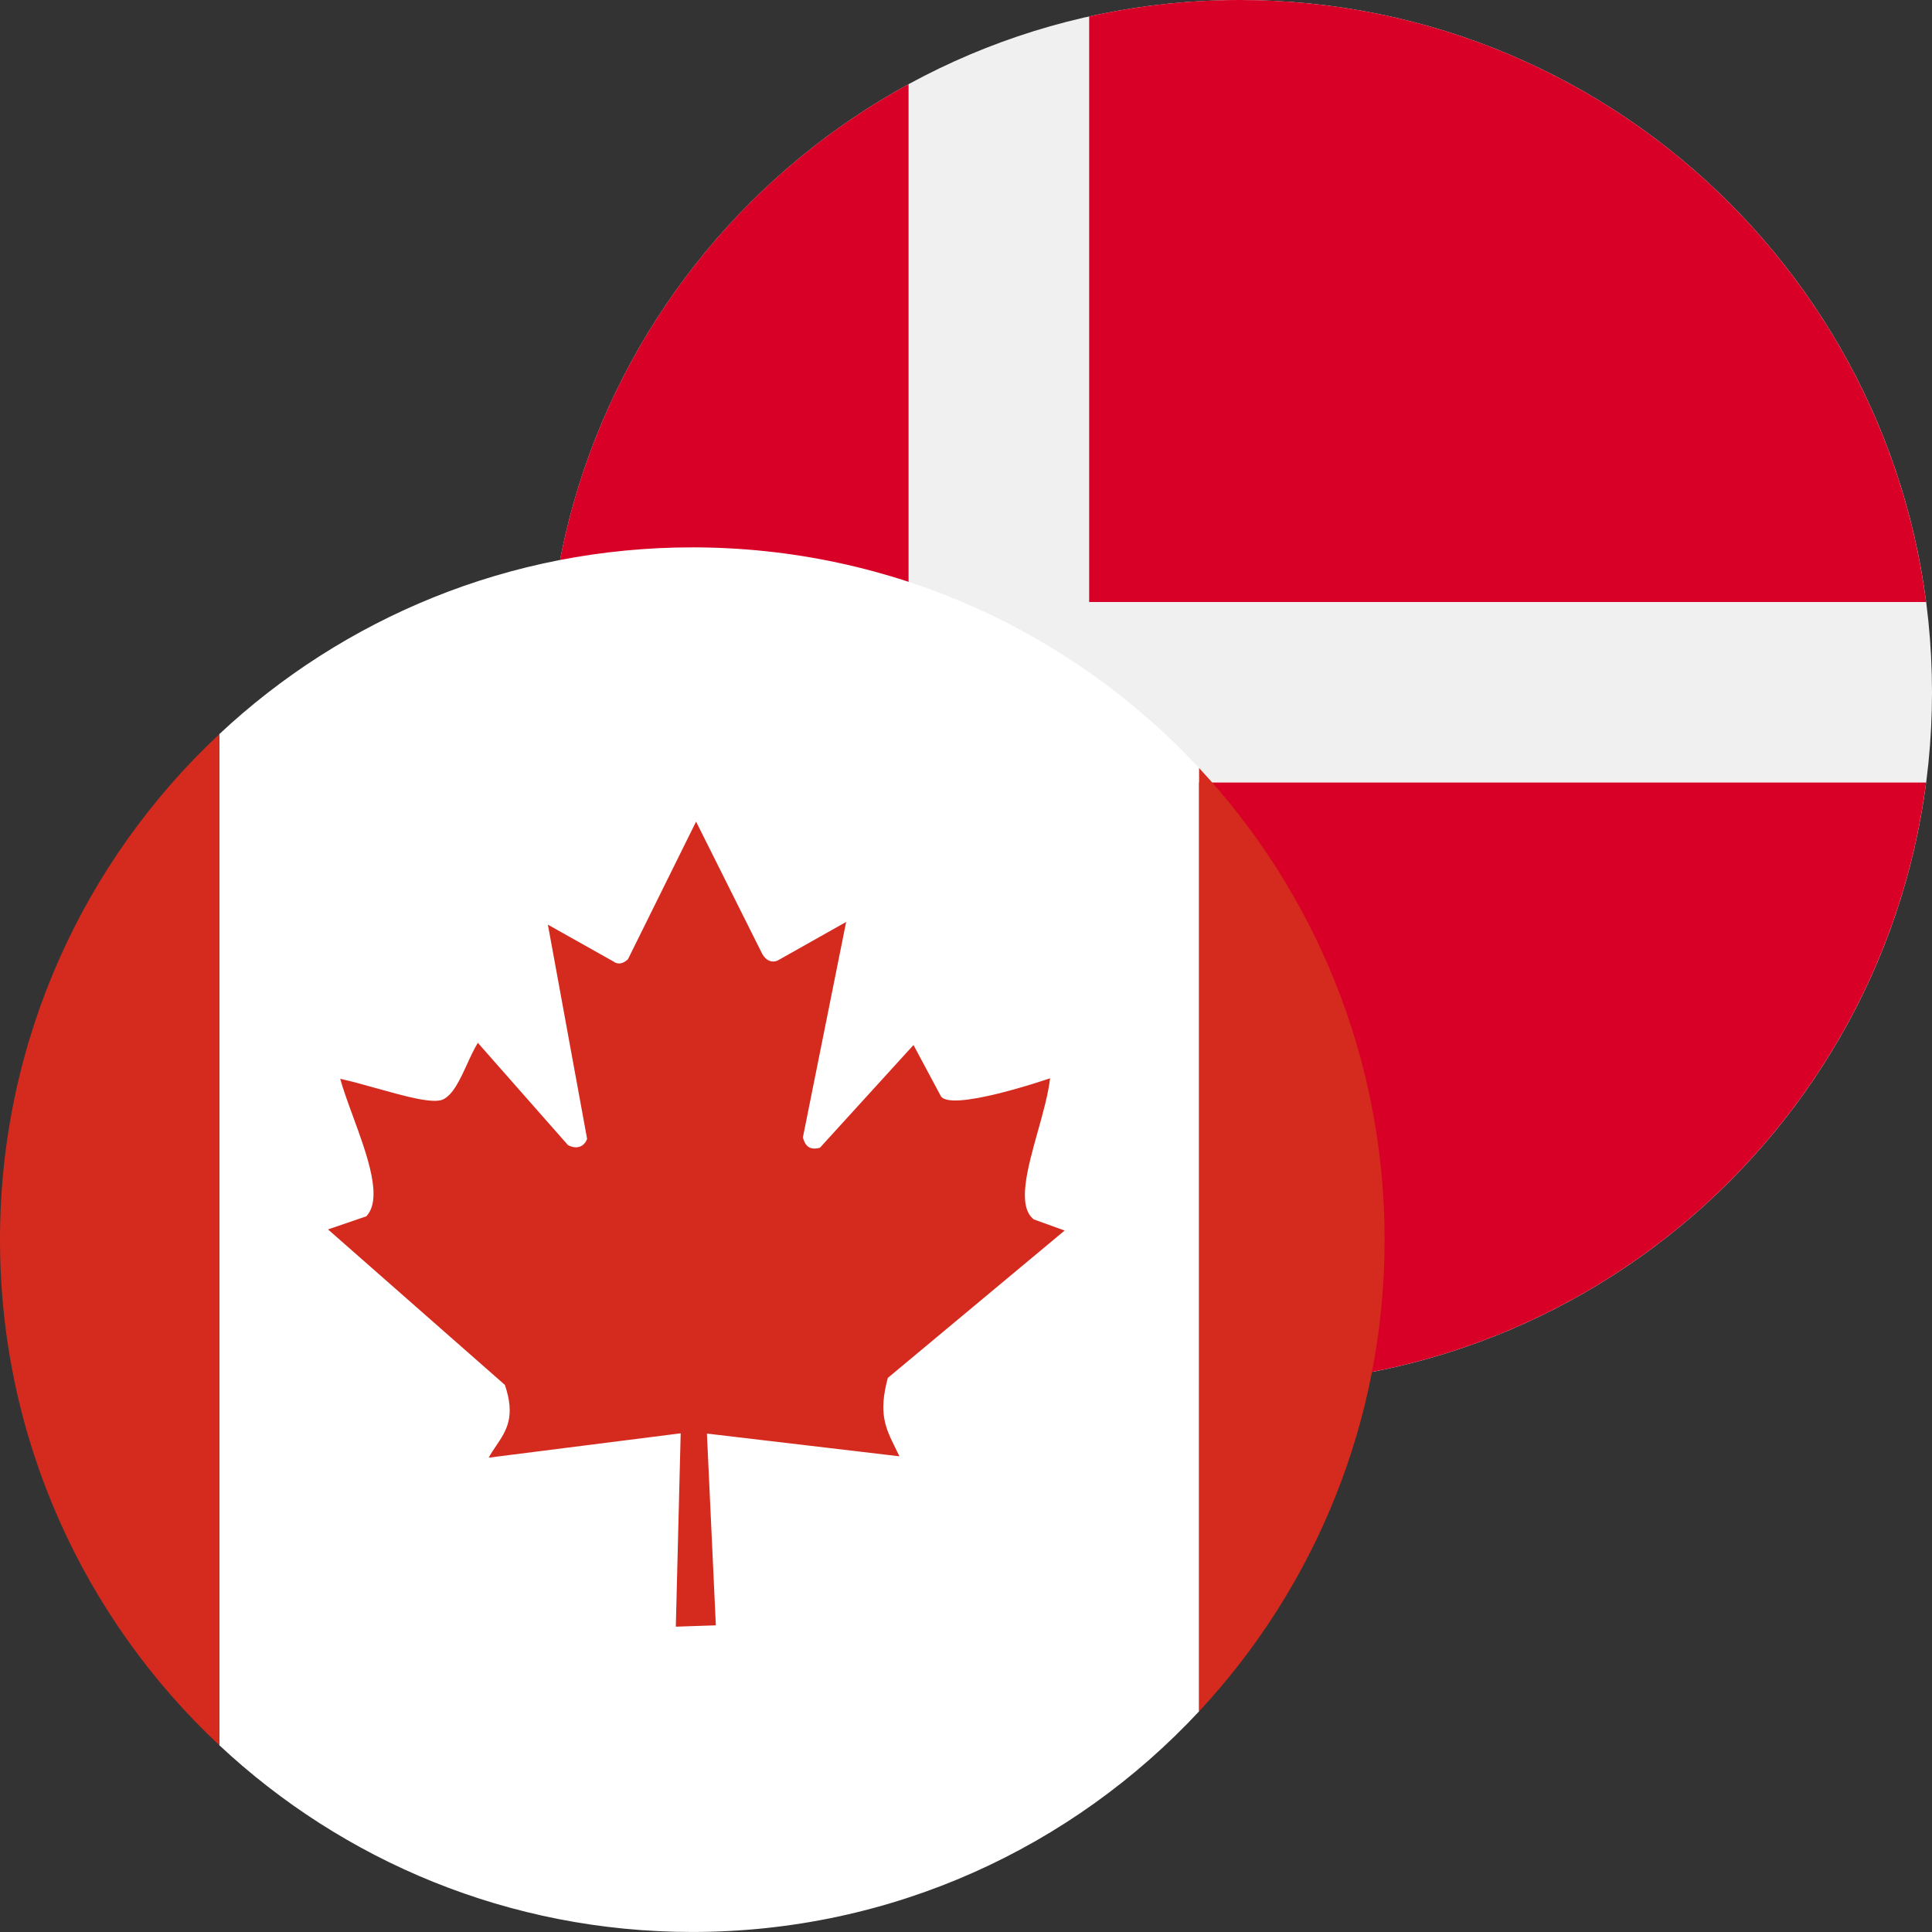
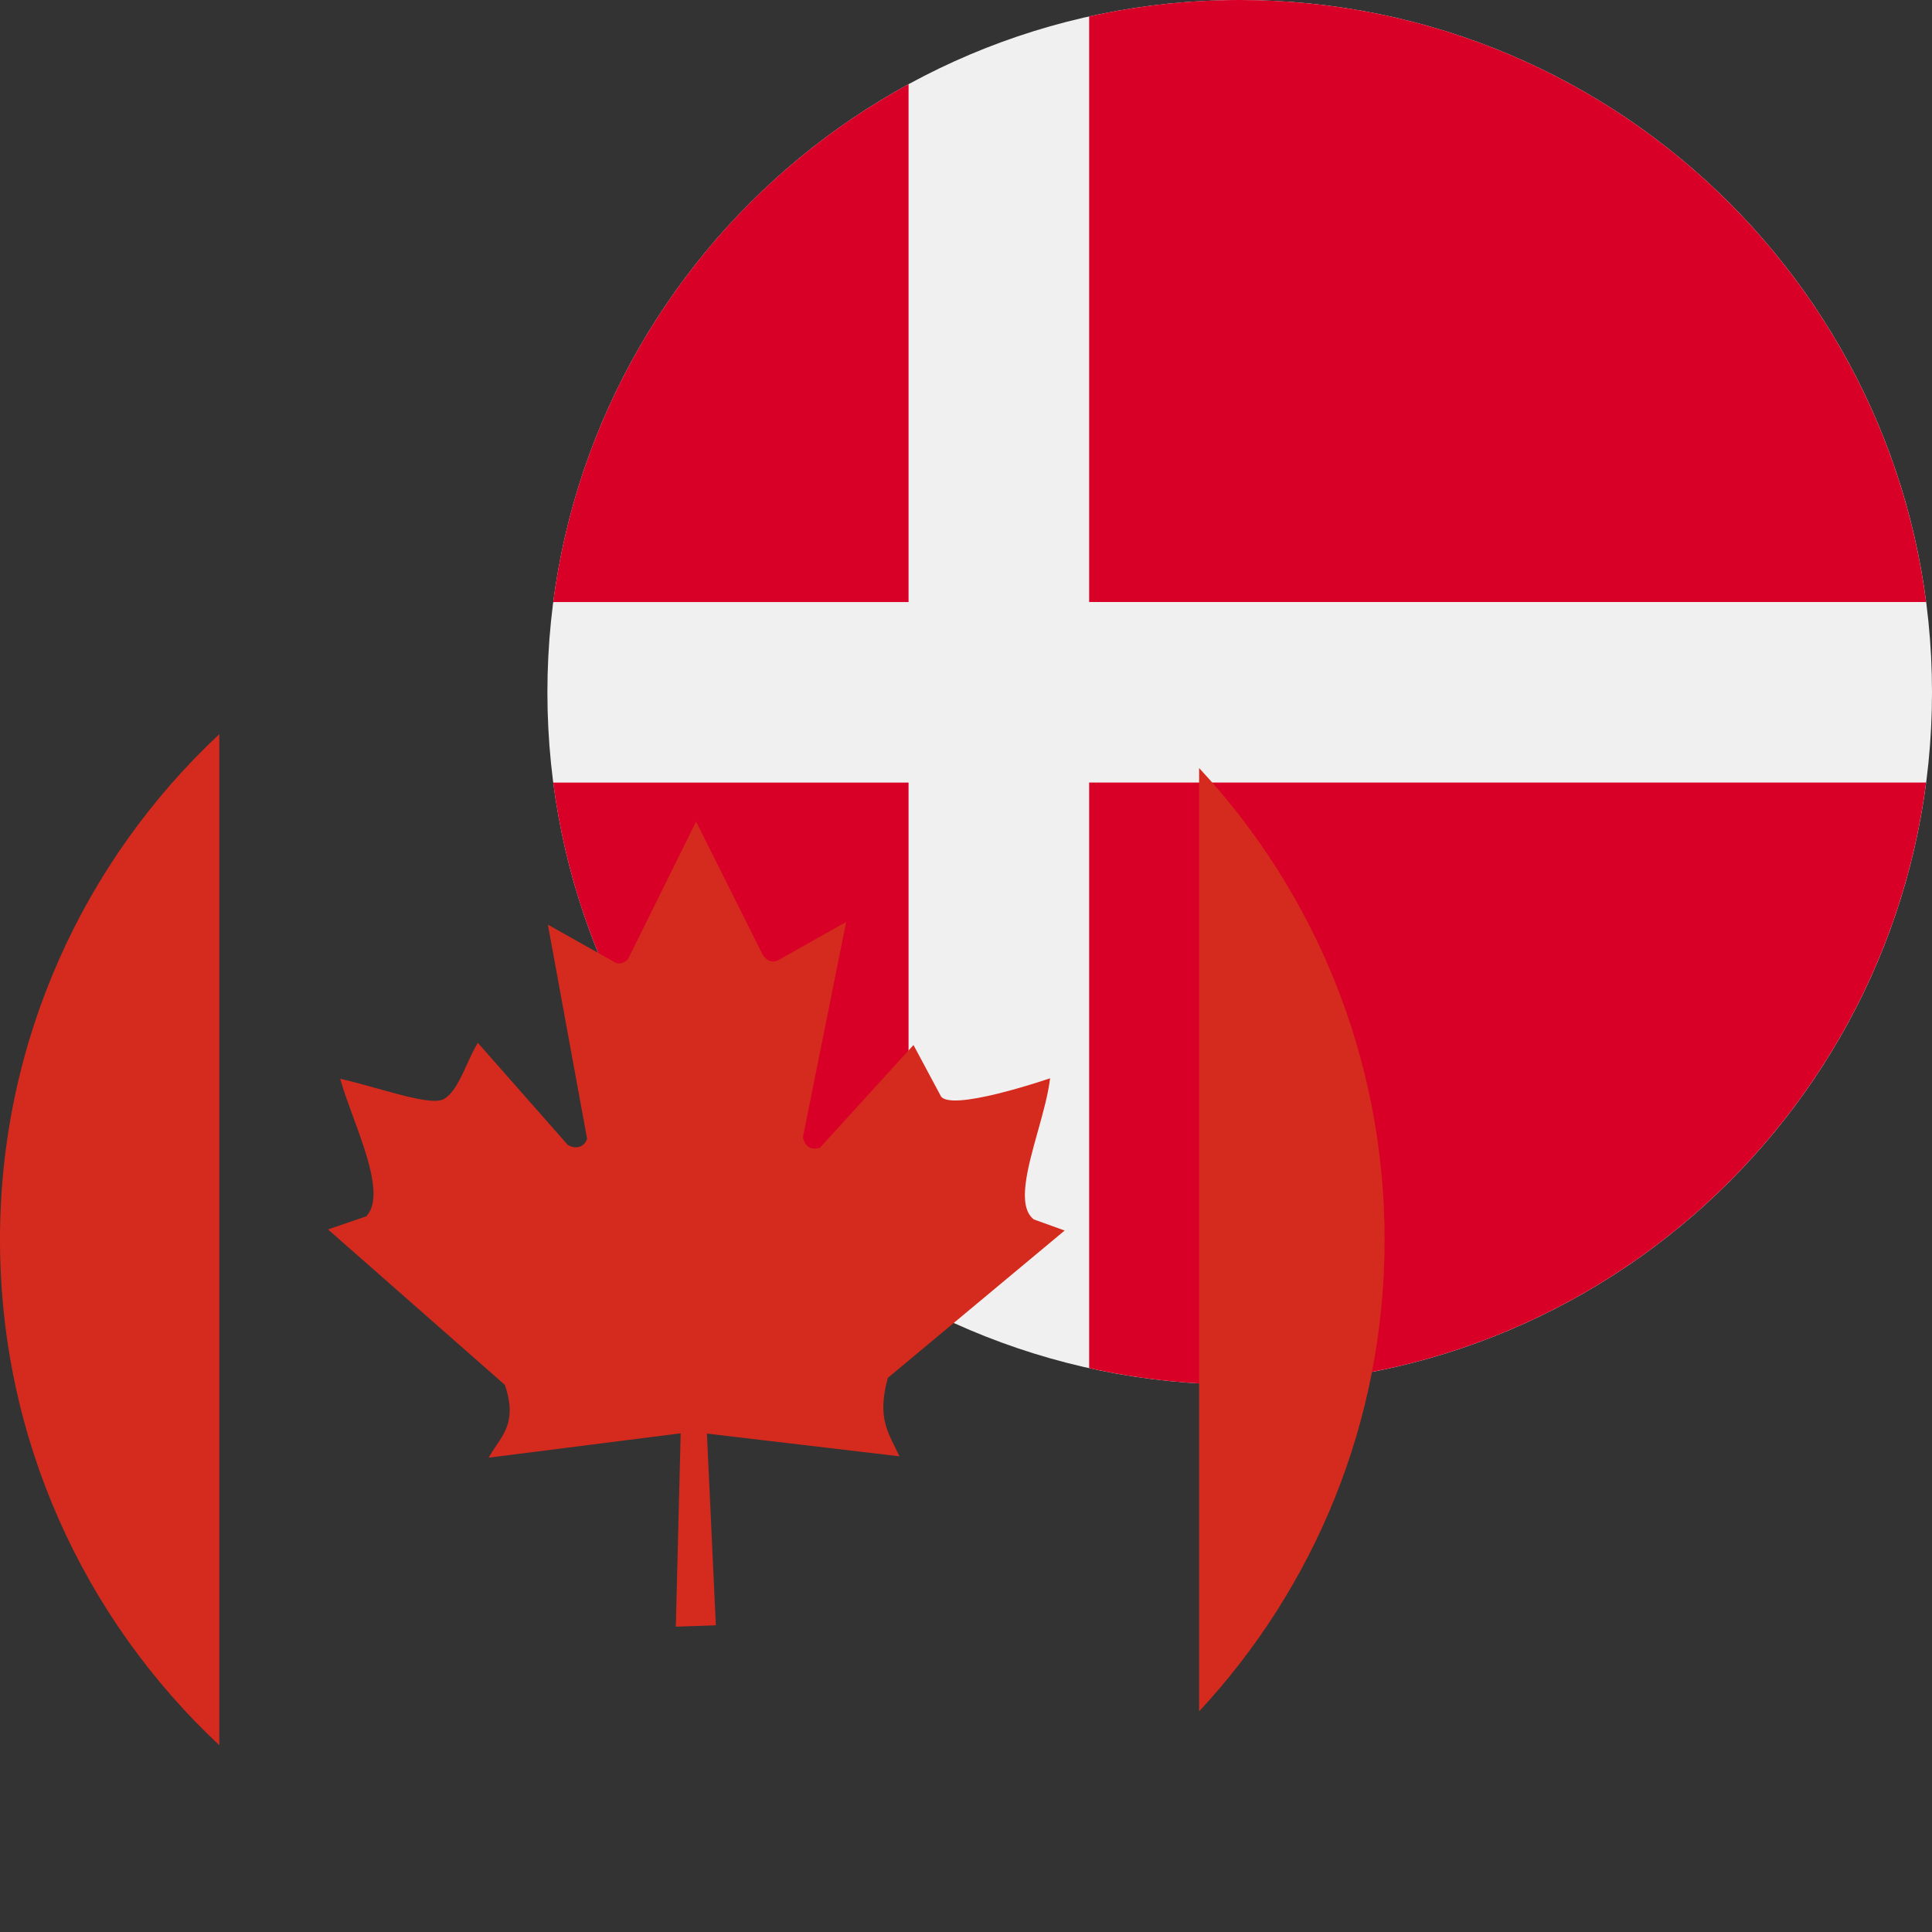
<svg xmlns="http://www.w3.org/2000/svg" fill="none" height="60" viewBox="0 0 60 60" width="60">
  <rect x="0" y="0" width="60" height="60" fill="#333333" stroke="none" />
  <path d="m38.5 43c11.874 0 21.5-9.626 21.5-21.5 0-11.874-9.626-21.5-21.5-21.5s-21.5 9.626-21.5 21.5c0 11.874 9.626 21.5 21.5 21.5z" fill="#f0f0f0" />
  <g fill="#d80027">
    <path d="m33.825 18.696h25.992c-1.374-10.549-10.394-18.696-21.318-18.696-1.605 0-3.169.177-4.674.511v18.185z" />
    <path d="m28.216 18.696v-16.081c-5.904 3.221-10.13 9.13-11.035 16.082h11.035z" />
    <path d="m28.216 24.304h-11.035c.906 6.952 5.132 12.86 11.035 16.081z" />
    <path d="m33.825 24.304v18.184c1.505.334 3.068.511 4.674.511 10.924 0 19.944-8.147 21.318-18.696h-25.992z" />
  </g>
-   <path d="m37.239 23.852v29.295c-3.925 4.216-9.524 6.852-15.739 6.852-5.68 0-10.845-2.202-14.689-5.8v-31.4c3.844-3.598 9.009-5.8 14.689-5.8 6.215 0 11.813 2.637 15.739 6.853z" fill="#fff" />
  <path d="m37.239 23.852c3.574 3.839 5.761 8.988 5.761 14.648 0 5.66-2.187 10.808-5.761 14.648z" fill="#d52b1e" />
  <path d="m6.811 22.8v31.4c-4.192-3.924-6.811-9.506-6.811-15.7 0-6.194 2.619-11.777 6.811-15.7z" fill="#d52b1e" />
  <path d="m10.187 38.181 1.176-.403v.008c.543-.543.043-1.905-.401-3.117-.154-.42-.301-.823-.397-1.166.34.074.734.184 1.128.295.861.241 1.726.484 2.055.352.321-.146.54-.625.758-1.101.107-.235.215-.469.334-.663l2.797 3.175c.269.143.504.059.596-.193l-1.218-6.652 2.032 1.142c.134.101.294.084.454-.067l2.116-4.275 2.058 4.115c.118.202.294.277.47.202l2.133-1.201-1.344 6.694c.076.269.21.403.529.319l2.906-3.191.832 1.554c.21.58 3.41-.521 3.41-.521-.056.487-.218 1.069-.381 1.65-.325 1.163-.65 2.325-.123 2.734l.957.344-5.492 4.577c-.297 1.099-.075 1.548.235 2.177.041.082.083.168.126.258l-5.979-.706.277 5.955-1.243.042.151-6.005-5.963.756c.073-.133.154-.253.234-.371.315-.466.605-.897.27-1.888z" fill="#d52b1e" />
</svg>